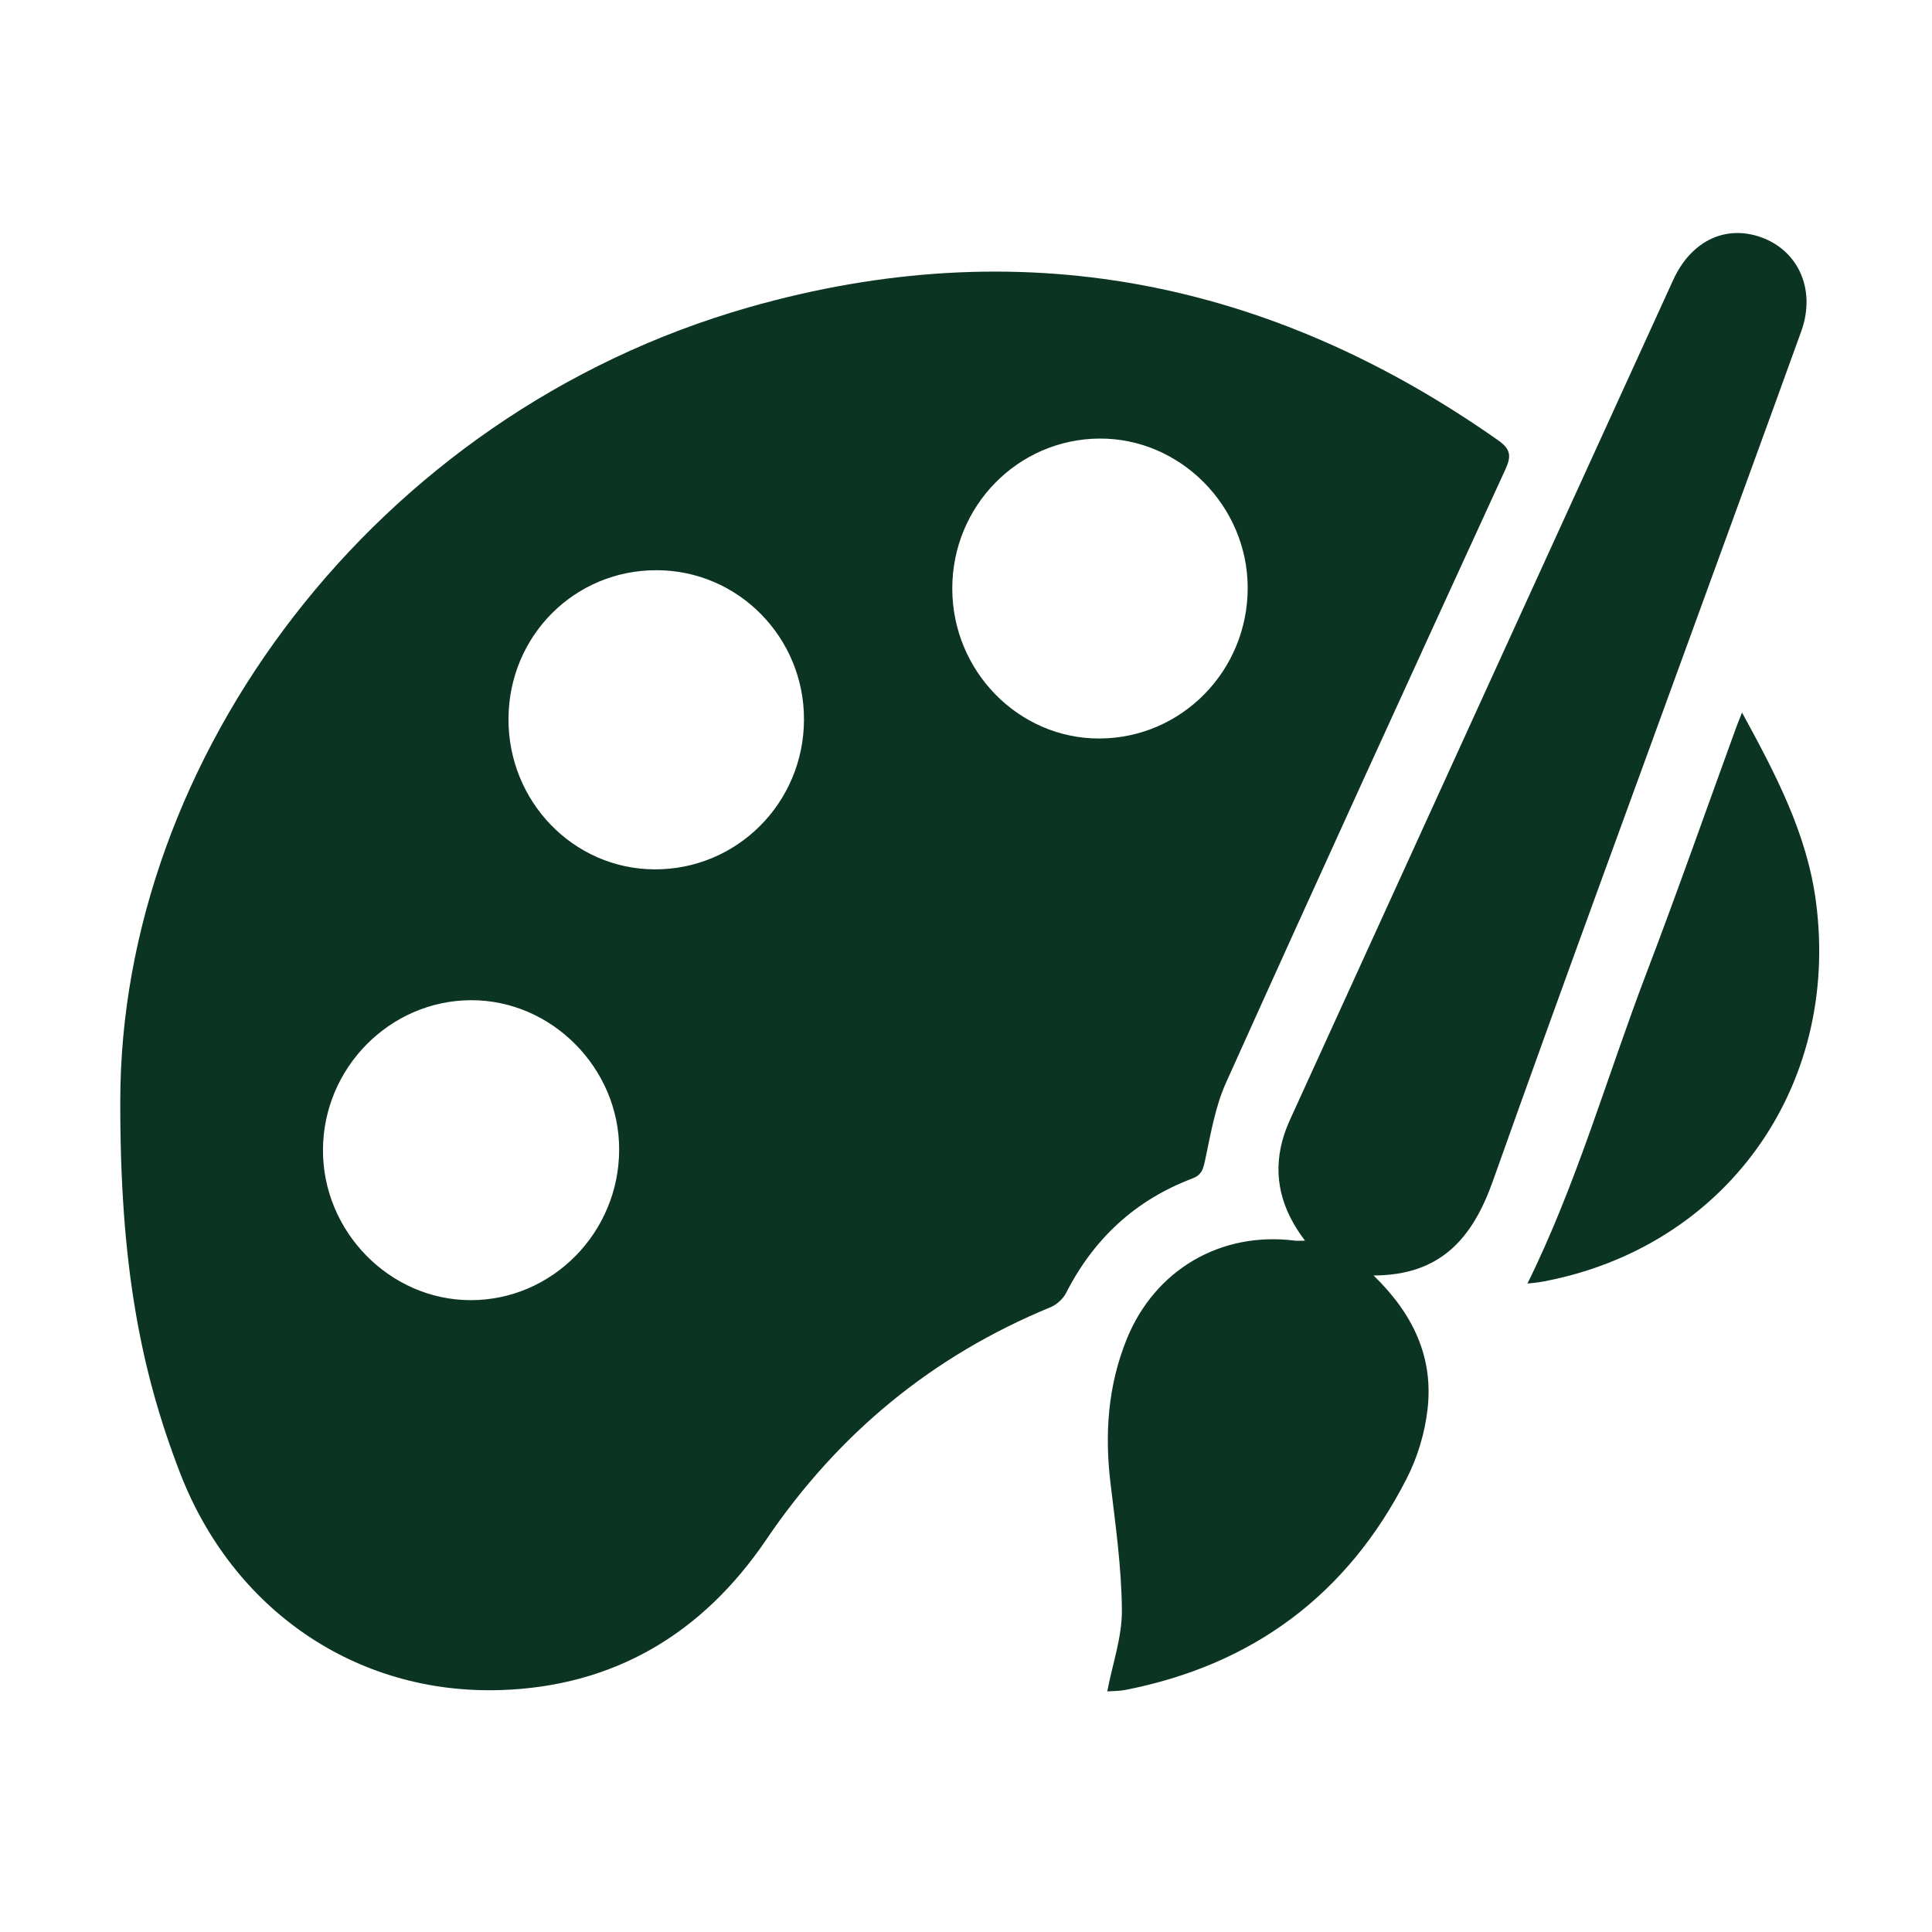
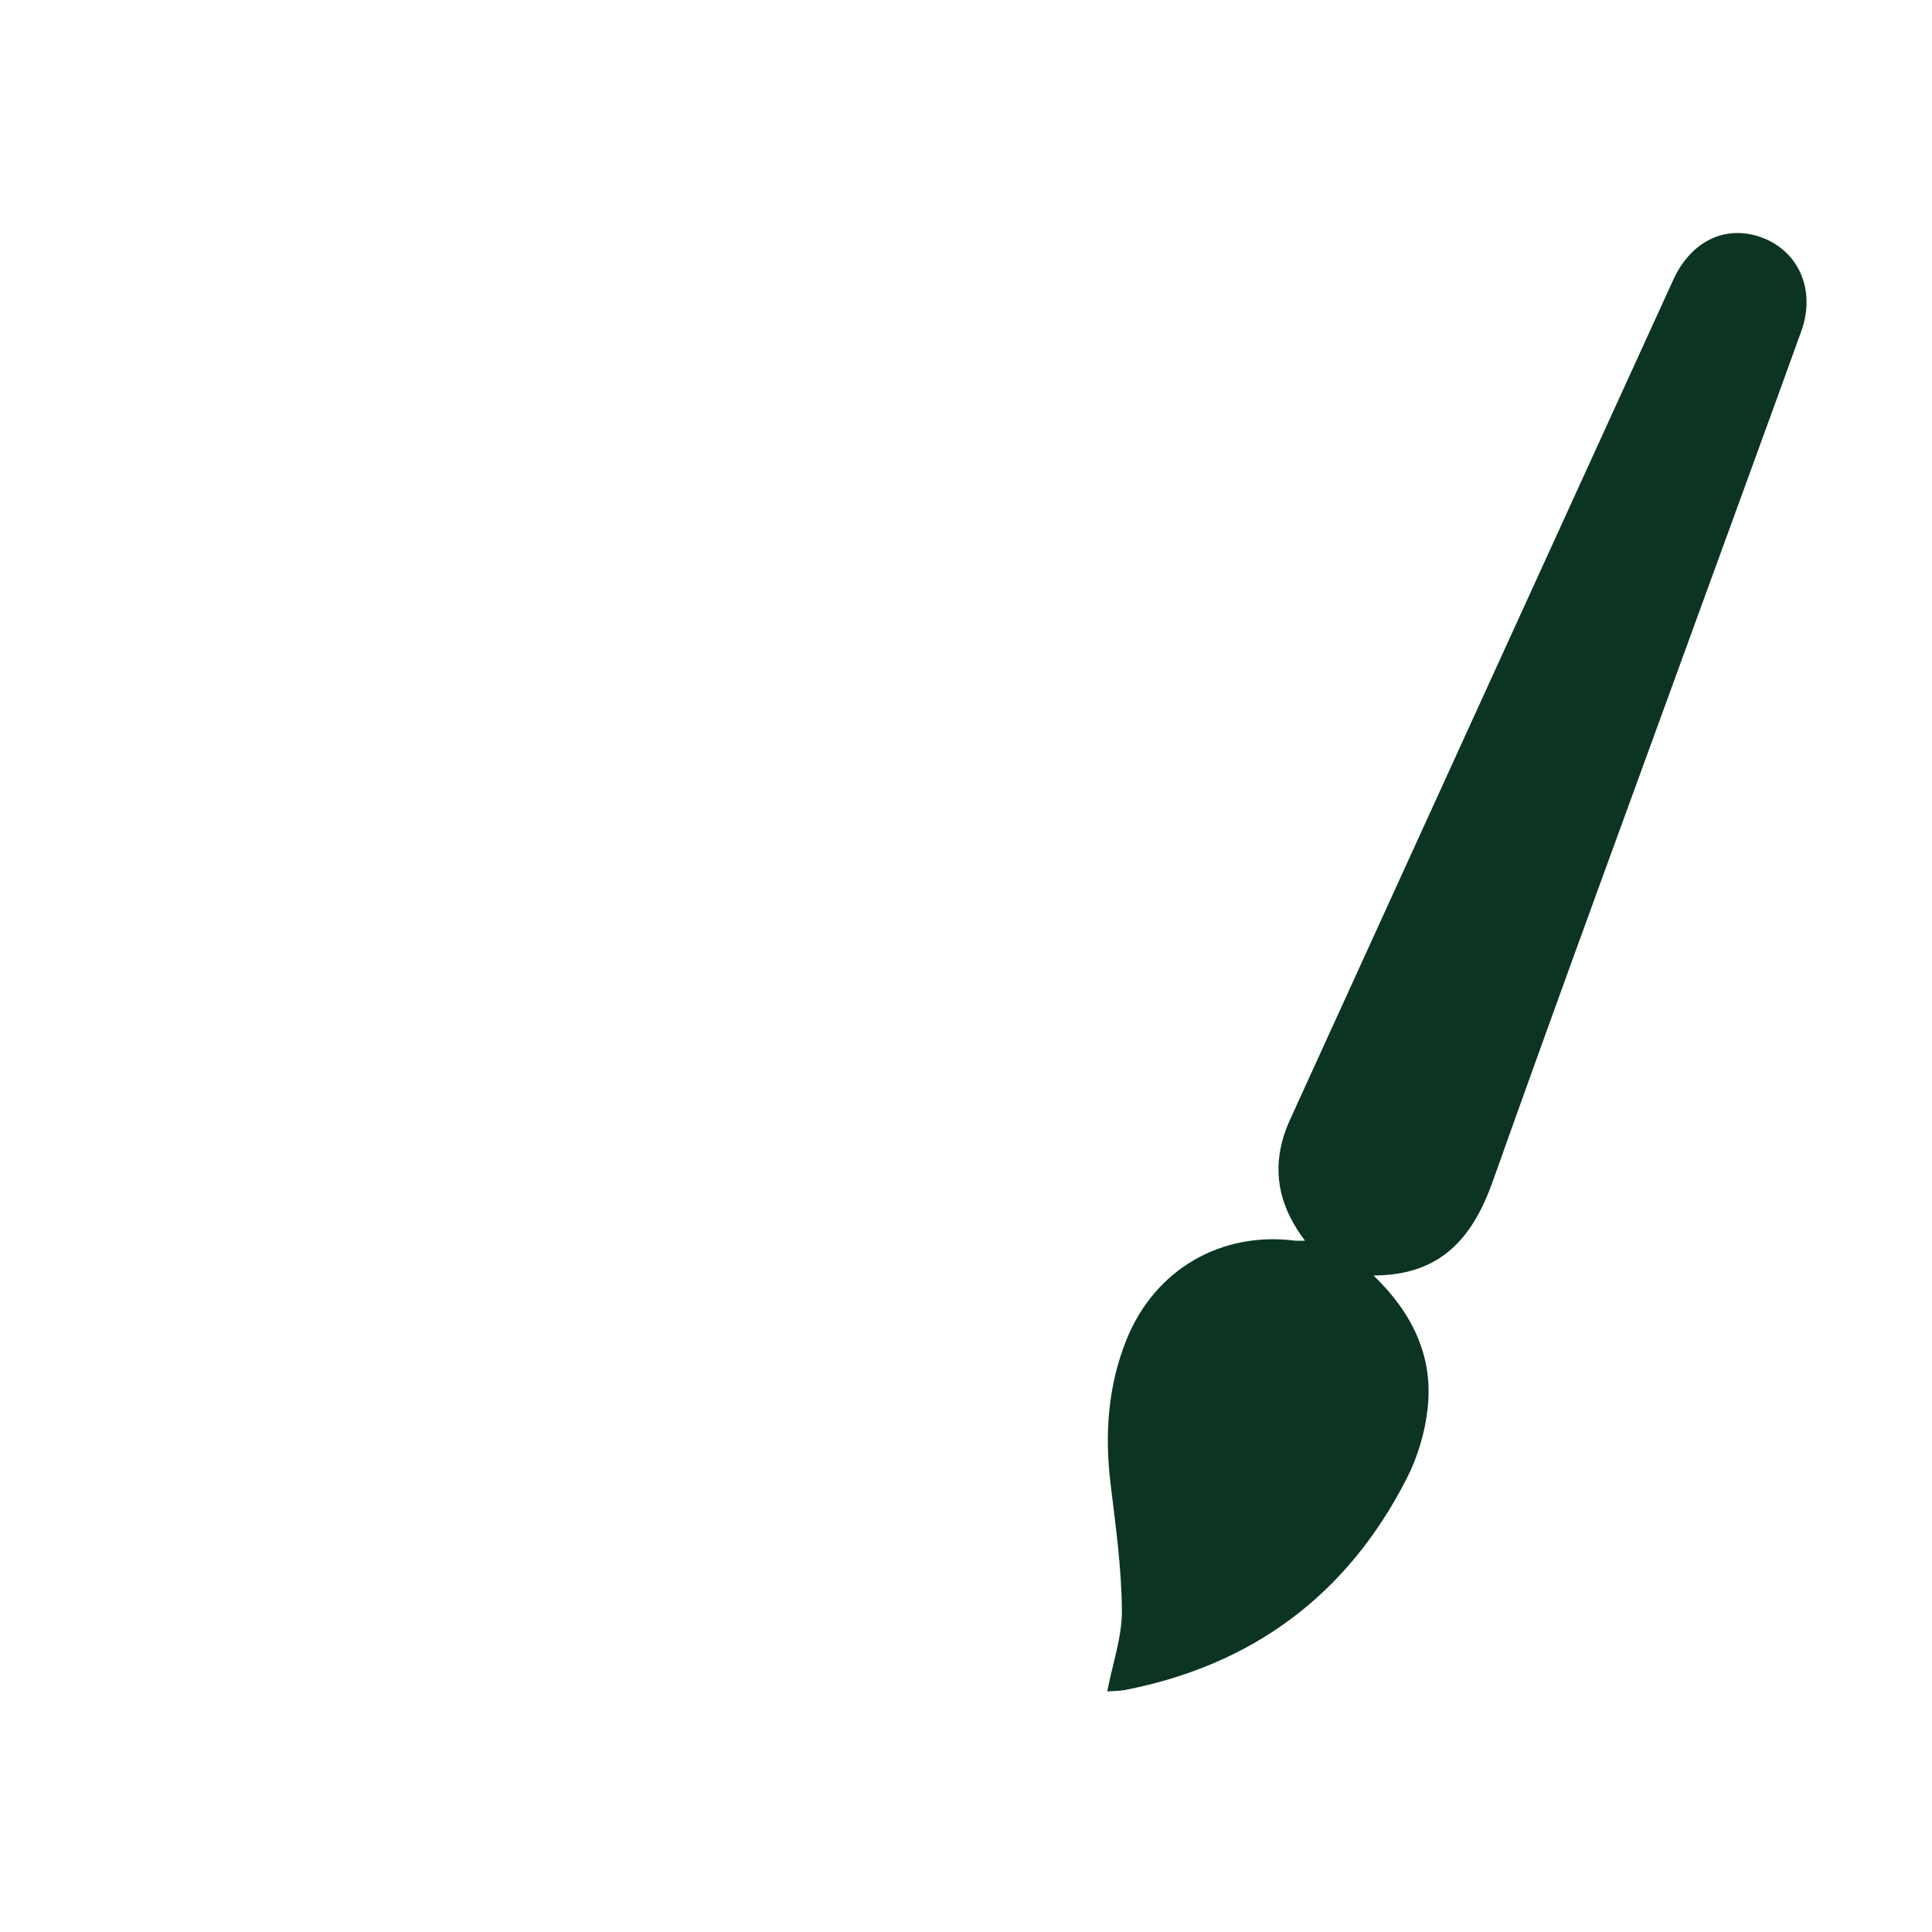
<svg xmlns="http://www.w3.org/2000/svg" width="257" height="257" viewBox="0 0 257 257" fill="none">
  <g clip-path="url(#clip0_556_120)">
-     <path d="M16 146.456C16.01 100.962 49.75 55.108 99.608 40.88C135.423 30.662 168.755 37.09 199.304 58.581C201.014 59.785 201.046 60.724 200.222 62.508C187.773 89.636 175.355 116.774 163.104 143.986C161.634 147.237 161.04 150.921 160.279 154.457C160.018 155.639 159.799 156.315 158.579 156.779C151.062 159.629 145.515 164.738 141.824 171.979C141.418 172.771 140.573 173.552 139.749 173.89C124.068 180.339 111.515 190.663 101.944 204.786C93.425 217.357 81.623 224.345 66.567 224.82C47.3 225.422 30.941 214.096 23.934 195.888C18.648 182.197 15.958 168.01 16 146.456ZM62.658 133.05C51.866 133.082 43.004 142.044 42.962 152.948C42.921 163.82 51.825 172.908 62.553 172.95C73.428 172.993 82.342 163.978 82.363 152.937C82.384 142.097 73.386 133.019 62.658 133.05ZM87.368 75.85C76.451 75.818 67.714 84.548 67.641 95.568C67.568 106.598 76.264 115.592 87.055 115.644C98.013 115.697 106.896 106.831 106.948 95.768C107.001 84.812 98.222 75.882 87.378 75.85H87.368ZM126.675 78.288C126.675 89.277 135.506 98.27 146.245 98.238C157.172 98.207 165.992 89.234 165.972 78.172C165.951 67.29 156.974 58.265 146.245 58.339C135.402 58.412 126.675 67.311 126.675 78.288Z" fill="#0B3522" />
    <path d="M182.727 169.679C188.033 174.83 190.682 180.593 189.9 187.433C189.545 190.6 188.565 193.862 187.116 196.69C179.202 212.197 166.597 221.485 149.696 224.8C148.893 224.958 148.049 224.937 147.288 225C147.997 221.306 149.258 217.77 149.237 214.234C149.196 208.597 148.403 202.95 147.725 197.334C146.933 190.727 147.371 184.319 149.894 178.102C153.637 168.908 162.385 163.778 172.259 165.034C172.613 165.077 172.978 165.034 173.593 165.034C170.507 160.981 169.287 156.643 170.569 151.787C170.841 150.742 171.247 149.718 171.696 148.737C188.638 111.571 205.602 74.415 222.565 37.26C224.838 32.267 229.144 30.04 233.711 31.38C239.091 32.974 241.656 38.389 239.612 44.057C235.244 56.165 230.813 68.251 226.413 80.347C217.112 105.923 207.697 131.468 198.585 157.107C195.895 164.686 191.672 169.647 182.716 169.668L182.727 169.679Z" fill="#0B3522" />
-     <path d="M203.183 170.745C209.762 157.424 213.766 143.205 219 129.483C223.118 118.685 226.945 107.781 230.896 96.919C231.105 96.339 231.344 95.769 231.73 94.787C236.203 102.978 240.394 110.937 241.573 120.015C244.794 144.725 229.426 165.952 205.237 170.481C204.518 170.618 203.777 170.671 203.183 170.745Z" fill="#0B3522" />
  </g>
  <defs>
    <clipPath id="clip0_556_120">
      <rect width="226" height="194" fill="white" transform="translate(16 31)" />
    </clipPath>
  </defs>
</svg>